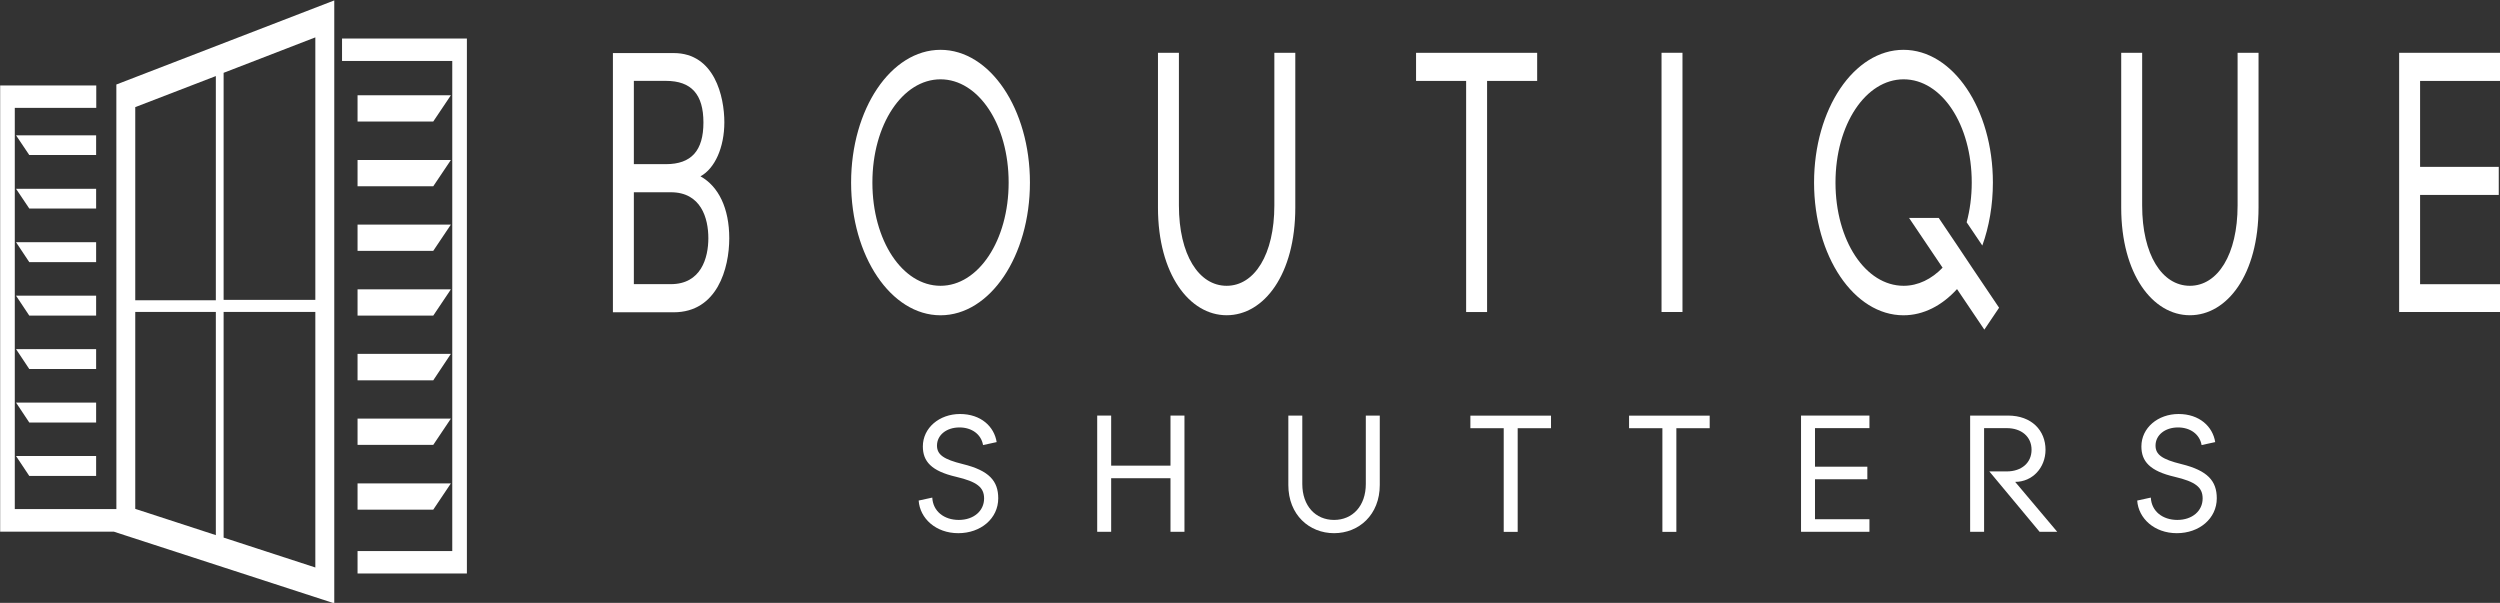
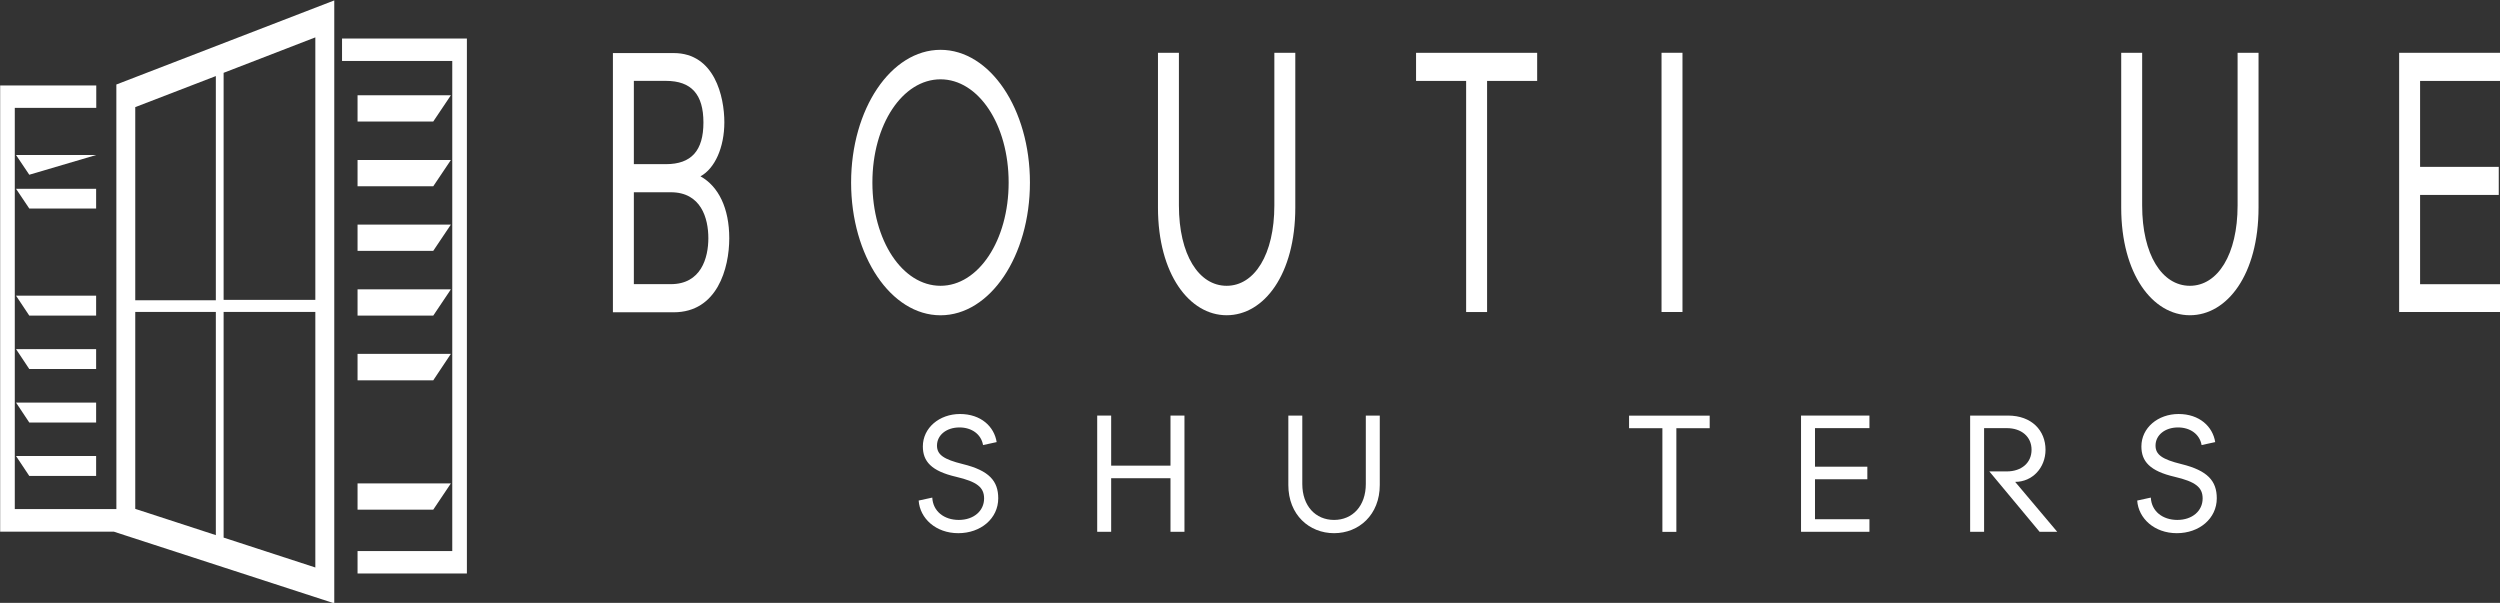
<svg xmlns="http://www.w3.org/2000/svg" viewBox="54.96 83.45 178.318 43" version="1.1" id="svg1" width="178.318" height="43">
  <rect x="54.96" y="83.45" width="178.318" height="43" fill="#333333" stroke="none" />
  <defs id="defs1">
    <clipPath clipPathUnits="userSpaceOnUse" id="clipPath227">
      <path d="M 0,2000 H 2000 V 0 H 0 Z" transform="translate(-824.621,-721.523)" id="path227" />
    </clipPath>
    <clipPath clipPathUnits="userSpaceOnUse" id="clipPath229">
      <path d="M 0,2000 H 2000 V 0 H 0 Z" transform="translate(-885.69,-721.925)" id="path229" />
    </clipPath>
    <clipPath clipPathUnits="userSpaceOnUse" id="clipPath231">
      <path d="M 0,2000 H 2000 V 0 H 0 Z" transform="translate(-932.758,-721.523)" id="path231" />
    </clipPath>
    <clipPath clipPathUnits="userSpaceOnUse" id="clipPath233">
      <path d="M 0,2000 H 2000 V 0 H 0 Z" transform="translate(-985.598,-751.732)" id="path233" />
    </clipPath>
    <clipPath clipPathUnits="userSpaceOnUse" id="clipPath235">
      <path d="M 0,2000 H 2000 V 0 H 0 Z" transform="translate(-1031.262,-751.732)" id="path235" />
    </clipPath>
    <clipPath clipPathUnits="userSpaceOnUse" id="clipPath237">
      <path d="M 0,2000 H 2000 V 0 H 0 Z" transform="translate(-1067.141,-721.925)" id="path237" />
    </clipPath>
    <clipPath clipPathUnits="userSpaceOnUse" id="clipPath239">
      <path d="M 0,2000 H 2000 V 0 H 0 Z" transform="translate(-1135.787,-721.925)" id="path239" />
    </clipPath>
    <clipPath clipPathUnits="userSpaceOnUse" id="clipPath241">
      <path d="M 0,2000 H 2000 V 0 H 0 Z" transform="translate(-1175.279,-721.523)" id="path241" />
    </clipPath>
  </defs>
  <g id="layer1" transform="matrix(2.349,0,0,3.455,-76.671,-204.844)">
    <g id="g1" transform="matrix(0.863,0,0,0.871,11.259,11.193)">
      <path class="st0" d="m 76.534,87.129 c 0.506,-0.186 0.839,-0.686 0.839,-1.281 0,-0.602 -0.34,-1.64 -1.781,-1.64 h -2.14 v 6.144 h 2.14 c 1.532,0 1.954,-1.044 1.954,-1.755 0,-0.711 -0.378,-1.23 -1.012,-1.467 z m -2.345,-2.262 h 1.128 c 0.897,0 1.32,0.32 1.32,0.987 0,0.666 -0.423,0.987 -1.32,0.987 h -1.128 z m 1.301,4.818 h -1.301 v -2.178 h 1.301 c 1.064,0 1.32,0.615 1.32,1.089 0,0.468 -0.256,1.089 -1.32,1.089 z" id="path23" style="fill:#ffffff;stroke-width:0.064" />
      <path class="st0" d="m 84.979,84.131 c -1.743,0 -3.146,1.403 -3.146,3.146 0,1.743 1.403,3.146 3.146,3.146 1.743,0 3.146,-1.403 3.146,-3.146 0,-1.743 -1.403,-3.146 -3.146,-3.146 z m 0,5.593 c -1.339,0 -2.397,-1.07 -2.397,-2.447 0,-1.377 1.064,-2.447 2.397,-2.447 1.333,0 2.397,1.07 2.397,2.447 0,1.371 -1.064,2.447 -2.397,2.447 z" id="path24" style="fill:#ffffff;stroke-width:0.064" />
      <path class="st0" d="m 96.725,87.821 c 0,1.16 -0.698,1.903 -1.679,1.903 -0.98,0 -1.679,-0.737 -1.679,-1.903 v -3.62 h -0.737 v 3.671 c 0,1.576 1.109,2.55 2.416,2.55 1.314,0 2.416,-0.967 2.416,-2.55 v -3.671 h -0.737 z" id="path25" style="fill:#ffffff;stroke-width:0.064" />
      <path id="polygon25" style="fill:#ffffff;stroke-width:0.064" class="st0" d="m 103.473,84.868 v 5.478 h 0.737 v -5.478 h 1.762 v -0.666 h -4.261 v 0.666 z" />
      <path id="rect25" style="fill:#ffffff;stroke-width:0.064" class="st0" d="m 110.348,84.201 h 0.737 v 6.144 h -0.737 z" />
      <path class="st0" d="m 130.617,87.821 c 0,1.16 -0.698,1.903 -1.679,1.903 -0.98,0 -1.679,-0.737 -1.679,-1.903 v -3.62 h -0.737 v 3.671 c 0,1.576 1.109,2.55 2.416,2.55 1.314,0 2.416,-0.967 2.416,-2.55 v -3.671 h -0.737 z" id="path26" style="fill:#ffffff;stroke-width:0.064" />
      <path id="polygon26" style="fill:#ffffff;stroke-width:0.064" class="st0" d="m 139.915,89.686 h -2.877 V 87.571 H 139.806 V 86.905 h -2.768 v -2.037 h 2.877 v -0.666 h -3.614 v 6.144 h 3.614 z" />
-       <path class="st0" d="m 120.768,88.782 -0.666,-0.666 h -1.044 l 1.179,1.179 c -0.385,0.269 -0.859,0.429 -1.371,0.429 -1.339,0 -2.397,-1.07 -2.397,-2.447 0,-1.377 1.064,-2.447 2.397,-2.447 1.339,0 2.397,1.07 2.397,2.447 0,0.333 -0.064,0.654 -0.179,0.942 l 0.551,0.551 c 0.237,-0.442 0.372,-0.955 0.372,-1.493 0,-1.743 -1.403,-3.146 -3.146,-3.146 -1.743,0 -3.146,1.403 -3.146,3.146 0,1.743 1.403,3.146 3.146,3.146 0.705,0 1.358,-0.231 1.884,-0.621 l 0.961,0.961 0.519,-0.519 -0.948,-0.948 z" id="path27" style="fill:#ffffff;stroke-width:0.064" />
    </g>
    <path id="polygon1-3" style="fill:#ffffff;stroke-width:0.039" class="st0" d="m 58.956,89.958 v -0.411 h -2.432 l 0.402,0.411 z" />
    <path id="polygon2-2" style="fill:#ffffff;stroke-width:0.039" class="st0" d="m 58.956,91.061 v -0.411 h -2.432 l 0.402,0.411 z" />
    <path id="polygon3-6" style="fill:#ffffff;stroke-width:0.039" class="st0" d="m 58.956,87.747 v -0.407 h -2.432 l 0.402,0.407 z" />
-     <path id="polygon4-9" style="fill:#ffffff;stroke-width:0.039" class="st0" d="m 58.956,88.854 v -0.411 h -2.432 l 0.402,0.411 z" />
-     <path id="polygon5-4" style="fill:#ffffff;stroke-width:0.039" class="st0" d="m 58.956,86.643 v -0.407 h -2.432 l 0.402,0.407 z" />
+     <path id="polygon5-4" style="fill:#ffffff;stroke-width:0.039" class="st0" d="m 58.956,86.643 h -2.432 l 0.402,0.407 z" />
    <path class="st0" d="m 59.571,93.952 h -3.085 v -8.282 h 2.474 v -0.463 h -2.918 v 9.212 h 3.46 l 0.011,0.004 6.674,1.475 v -12.447 l -6.617,1.736 z m 3.256,-9.006 2.785,-0.732 v 5.419 h -2.785 z m 0,4.936 h 2.785 v 5.276 l -2.785,-0.617 z m -2.683,-4.228 2.447,-0.641 v 4.628 h -2.447 z m 0,4.228 h 2.447 v 4.608 l -2.447,-0.542 z" id="path5-1" style="fill:#ffffff;stroke-width:0.039" />
    <path id="polygon6-3" style="fill:#ffffff;stroke-width:0.039" class="st0" d="m 58.956,93.268 v -0.411 h -2.432 l 0.402,0.411 z" />
    <path id="polygon7-7" style="fill:#ffffff;stroke-width:0.039" class="st0" d="m 58.956,92.165 v -0.411 h -2.432 l 0.402,0.411 z" />
    <path id="polygon8-8" style="fill:#ffffff;stroke-width:0.039" class="st0" d="m 66.894,89.958 h 2.299 l 0.535,-0.542 H 66.894 Z" />
    <path id="polygon9-8" style="fill:#ffffff;stroke-width:0.039" class="st0" d="m 66.894,91.294 h 2.299 l 0.535,-0.546 H 66.894 Z" />
-     <path id="polygon10-3" style="fill:#ffffff;stroke-width:0.039" class="st0" d="m 66.894,92.627 h 2.299 l 0.535,-0.542 H 66.894 Z" />
    <path id="polygon11-8" style="fill:#ffffff;stroke-width:0.039" class="st0" d="m 66.894,85.951 h 2.299 l 0.535,-0.542 H 66.894 Z" />
    <path id="polygon12-1" style="fill:#ffffff;stroke-width:0.039" class="st0" d="m 66.894,88.621 h 2.299 l 0.535,-0.542 H 66.894 Z" />
    <path id="polygon13-5" style="fill:#ffffff;stroke-width:0.039" class="st0" d="m 66.894,87.288 h 2.299 l 0.535,-0.542 H 66.894 Z" />
    <path id="polygon14-3" style="fill:#ffffff;stroke-width:0.039" class="st0" d="m 66.894,93.964 h 2.299 l 0.535,-0.542 H 66.894 Z" />
    <path id="polygon15-5" style="fill:#ffffff;stroke-width:0.039" class="st0" d="m 69.77,94.819 h -2.876 v 0.463 h 3.32 V 84.238 h -3.791 v 0.463 h 3.347 z" />
  </g>
  <g id="g2" transform="matrix(0.53,0,0,0.53,79.776,39.771)">
    <path id="path226" d="m 0,0 c -6.474,0 -11.04,4.266 -11.391,9.384 l 3.914,0.853 c 0.201,-3.965 3.412,-6.424 7.627,-6.424 4.316,0 7.276,2.61 7.276,6.173 0,3.211 -2.057,4.818 -8.029,6.223 -7.175,1.655 -9.584,4.466 -9.584,8.73 0,5.37 4.767,9.334 10.688,9.334 6.022,0 9.836,-3.613 10.538,-8.079 L 7.125,25.341 c -0.552,3.161 -3.312,5.068 -6.774,5.068 -3.764,0 -6.473,-2.208 -6.473,-5.219 0,-2.609 1.907,-3.963 7.427,-5.319 C 8.881,18.015 11.491,15.004 11.491,10.036 11.491,4.216 6.473,0 0,0" style="fill:#ffffff;fill-opacity:1;fill-rule:nonzero;stroke:none" transform="matrix(0.468,0,0,-0.468,82.142,154.169)" clip-path="url(#clipPath227)" />
    <path id="path228" d="M 0,0 V 15.405 H -17.061 V 0 h -4.015 v 33.42 h 4.015 V 19.019 H 0 V 33.42 H 4.015 V 0 Z" style="fill:#ffffff;fill-opacity:1;fill-rule:nonzero;stroke:none" transform="matrix(0.468,0,0,-0.468,110.702,153.981)" clip-path="url(#clipPath229)" />
    <path id="path230" d="m 0,0 c -7.125,0 -13.147,5.27 -13.147,13.85 v 19.971 h 4.015 V 14.151 C -9.132,7.828 -5.319,3.813 0,3.813 c 5.319,0 9.133,4.015 9.133,10.338 v 19.67 h 4.014 V 13.85 C 13.147,5.27 7.126,0 0,0" style="fill:#ffffff;fill-opacity:1;fill-rule:nonzero;stroke:none" transform="matrix(0.468,0,0,-0.468,132.714,154.169)" clip-path="url(#clipPath231)" />
-     <path id="path232" d="M 0,0 V -29.808 H -4.014 V 0 h -9.585 V 3.612 H 9.584 V 0 Z" style="fill:#ffffff;fill-opacity:1;fill-rule:nonzero;stroke:none" transform="matrix(0.468,0,0,-0.468,157.426,140.041)" clip-path="url(#clipPath233)" />
    <path id="path234" d="M 0,0 V -29.808 H -4.015 V 0 h -9.584 V 3.612 H 9.584 V 0 Z" style="fill:#ffffff;fill-opacity:1;fill-rule:nonzero;stroke:none" transform="matrix(0.468,0,0,-0.468,178.781,140.041)" clip-path="url(#clipPath235)" />
    <path id="path236" d="M 0,0 V 33.42 H 19.67 V 29.808 H 4.014 V 18.718 H 19.068 V 15.104 H 4.014 V 3.613 H 19.67 V 0 Z" style="fill:#ffffff;fill-opacity:1;fill-rule:nonzero;stroke:none" transform="matrix(0.468,0,0,-0.468,195.56,153.981)" clip-path="url(#clipPath237)" />
    <path id="path238" d="m 0,0 -14.452,17.362 h 5.018 c 4.215,0 7.126,2.459 7.126,6.223 0,3.764 -2.911,6.223 -7.126,6.223 h -6.523 V 0 h -4.014 v 33.42 h 10.888 c 6.825,0 10.789,-4.316 10.789,-9.835 0,-5.168 -3.763,-9.233 -8.731,-9.233 L 5.068,0 Z" style="fill:#ffffff;fill-opacity:1;fill-rule:nonzero;stroke:none" transform="matrix(0.468,0,0,-0.468,227.664,153.981)" clip-path="url(#clipPath239)" />
    <path id="path240" d="m 0,0 c -6.473,0 -11.04,4.266 -11.391,9.384 l 3.914,0.853 c 0.201,-3.965 3.413,-6.424 7.627,-6.424 4.316,0 7.276,2.61 7.276,6.173 0,3.211 -2.057,4.818 -8.028,6.223 -7.176,1.655 -9.585,4.466 -9.585,8.73 0,5.37 4.768,9.334 10.689,9.334 6.021,0 9.835,-3.613 10.538,-8.079 L 7.125,25.341 c -0.551,3.161 -3.312,5.068 -6.774,5.068 -3.763,0 -6.473,-2.208 -6.473,-5.219 0,-2.609 1.907,-3.963 7.427,-5.319 C 8.882,18.015 11.491,15.004 11.491,10.036 11.491,4.216 6.473,0 0,0" style="fill:#ffffff;fill-opacity:1;fill-rule:nonzero;stroke:none" transform="matrix(0.468,0,0,-0.468,246.133,154.169)" clip-path="url(#clipPath241)" />
  </g>
</svg>